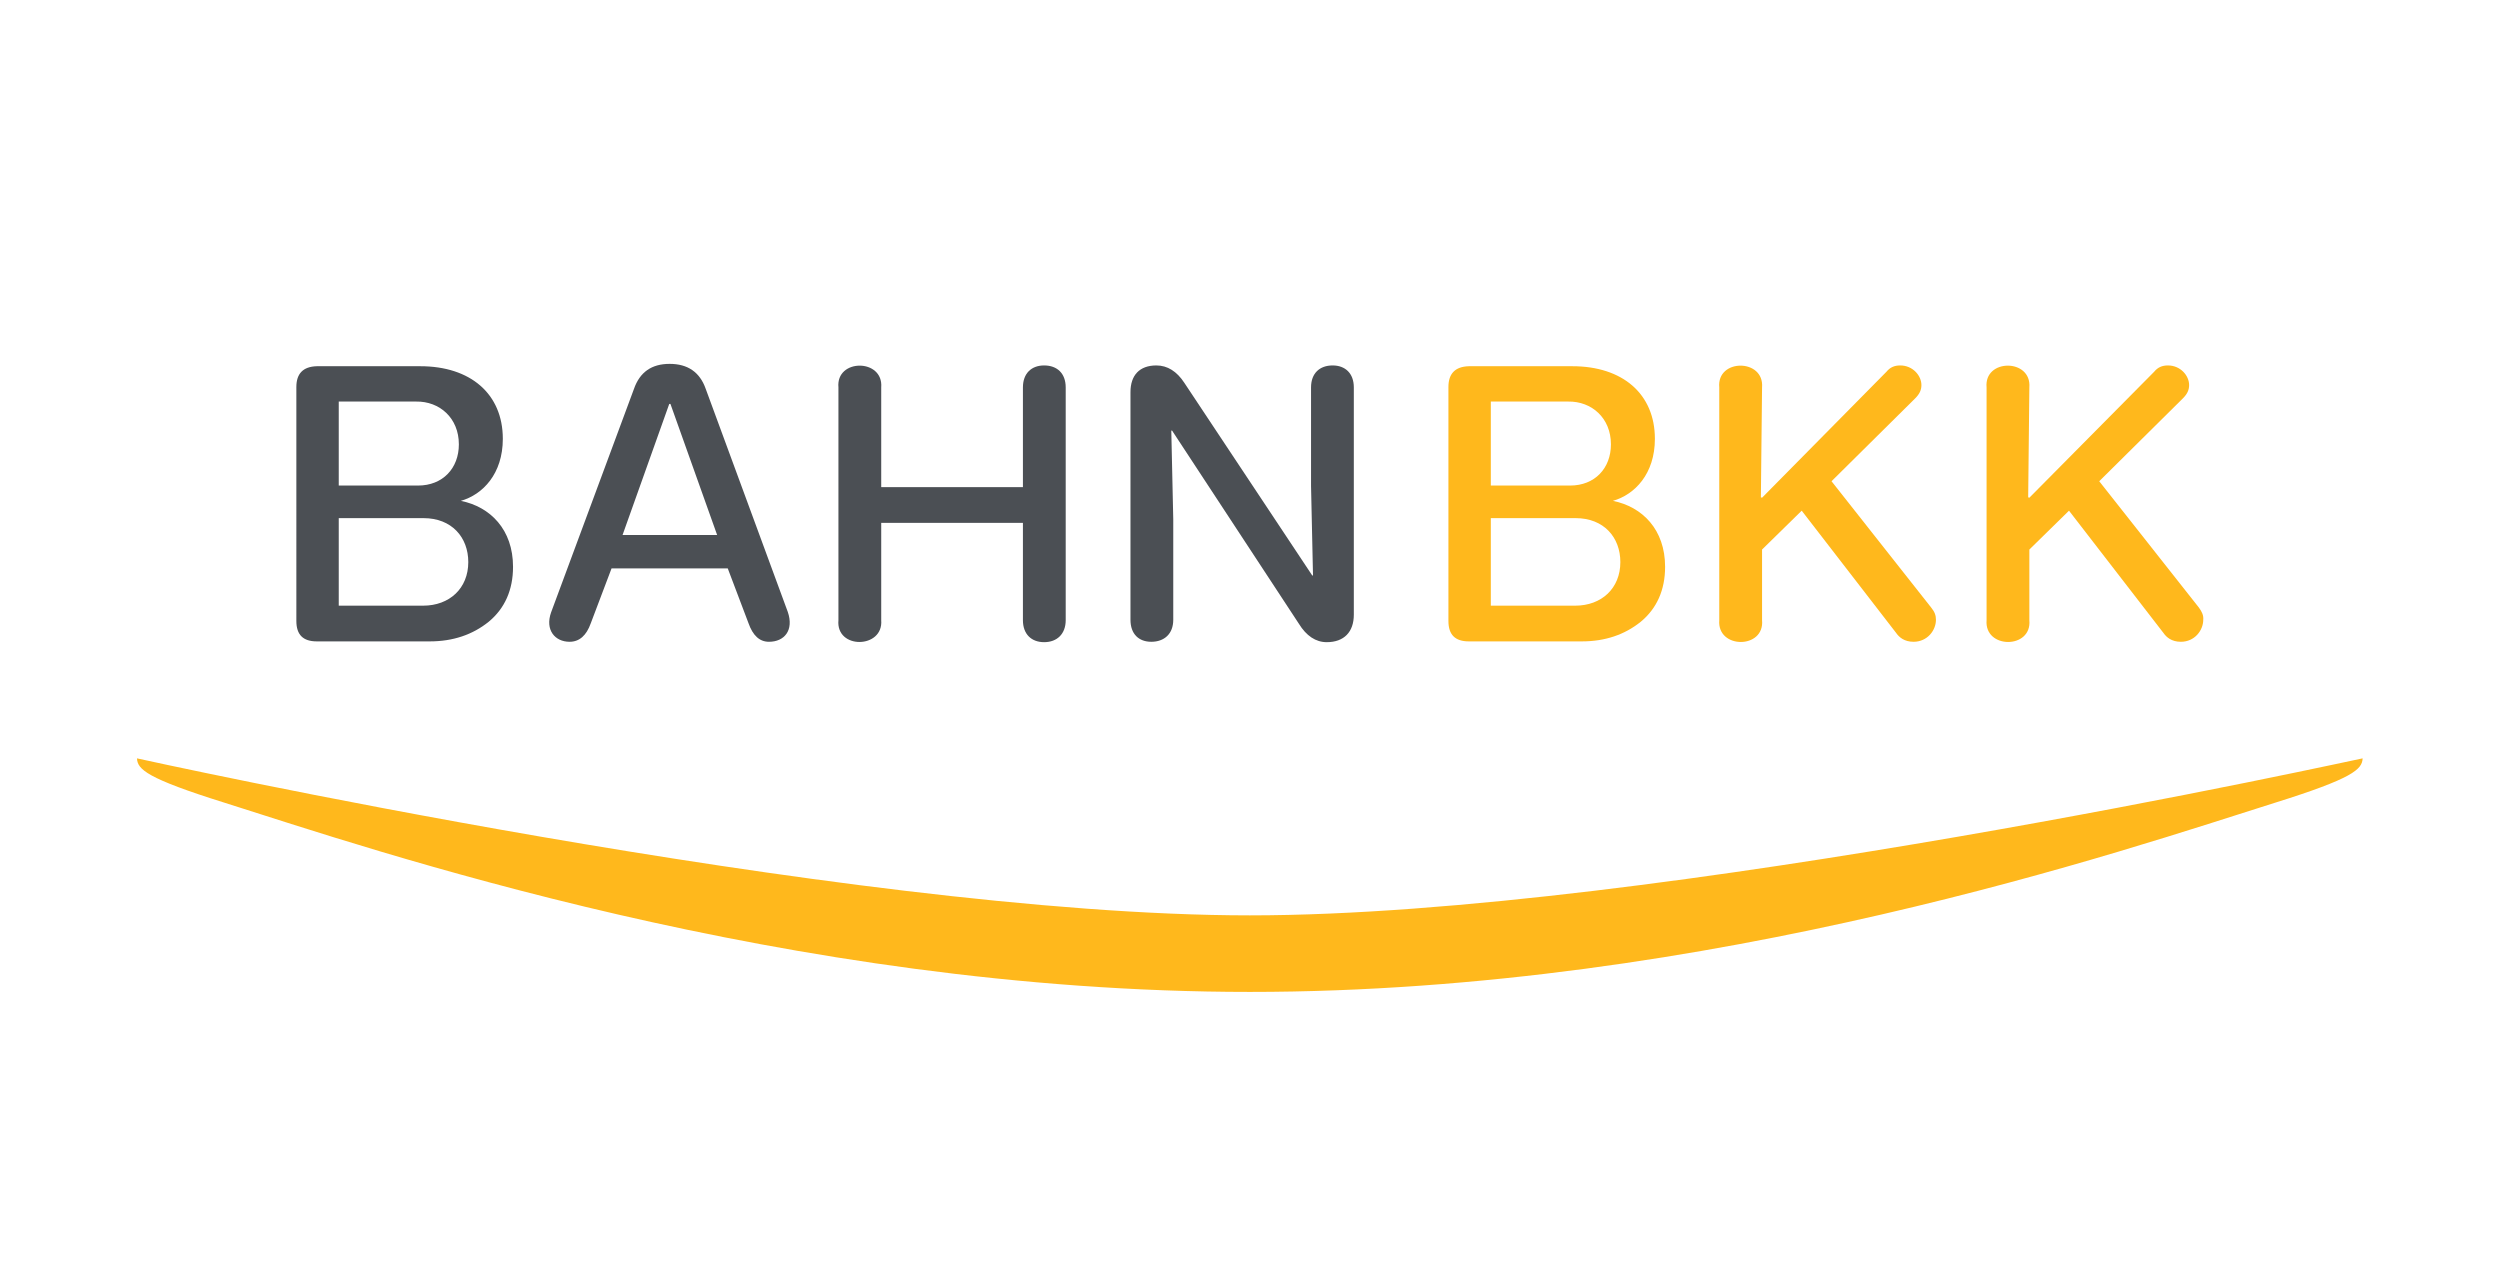
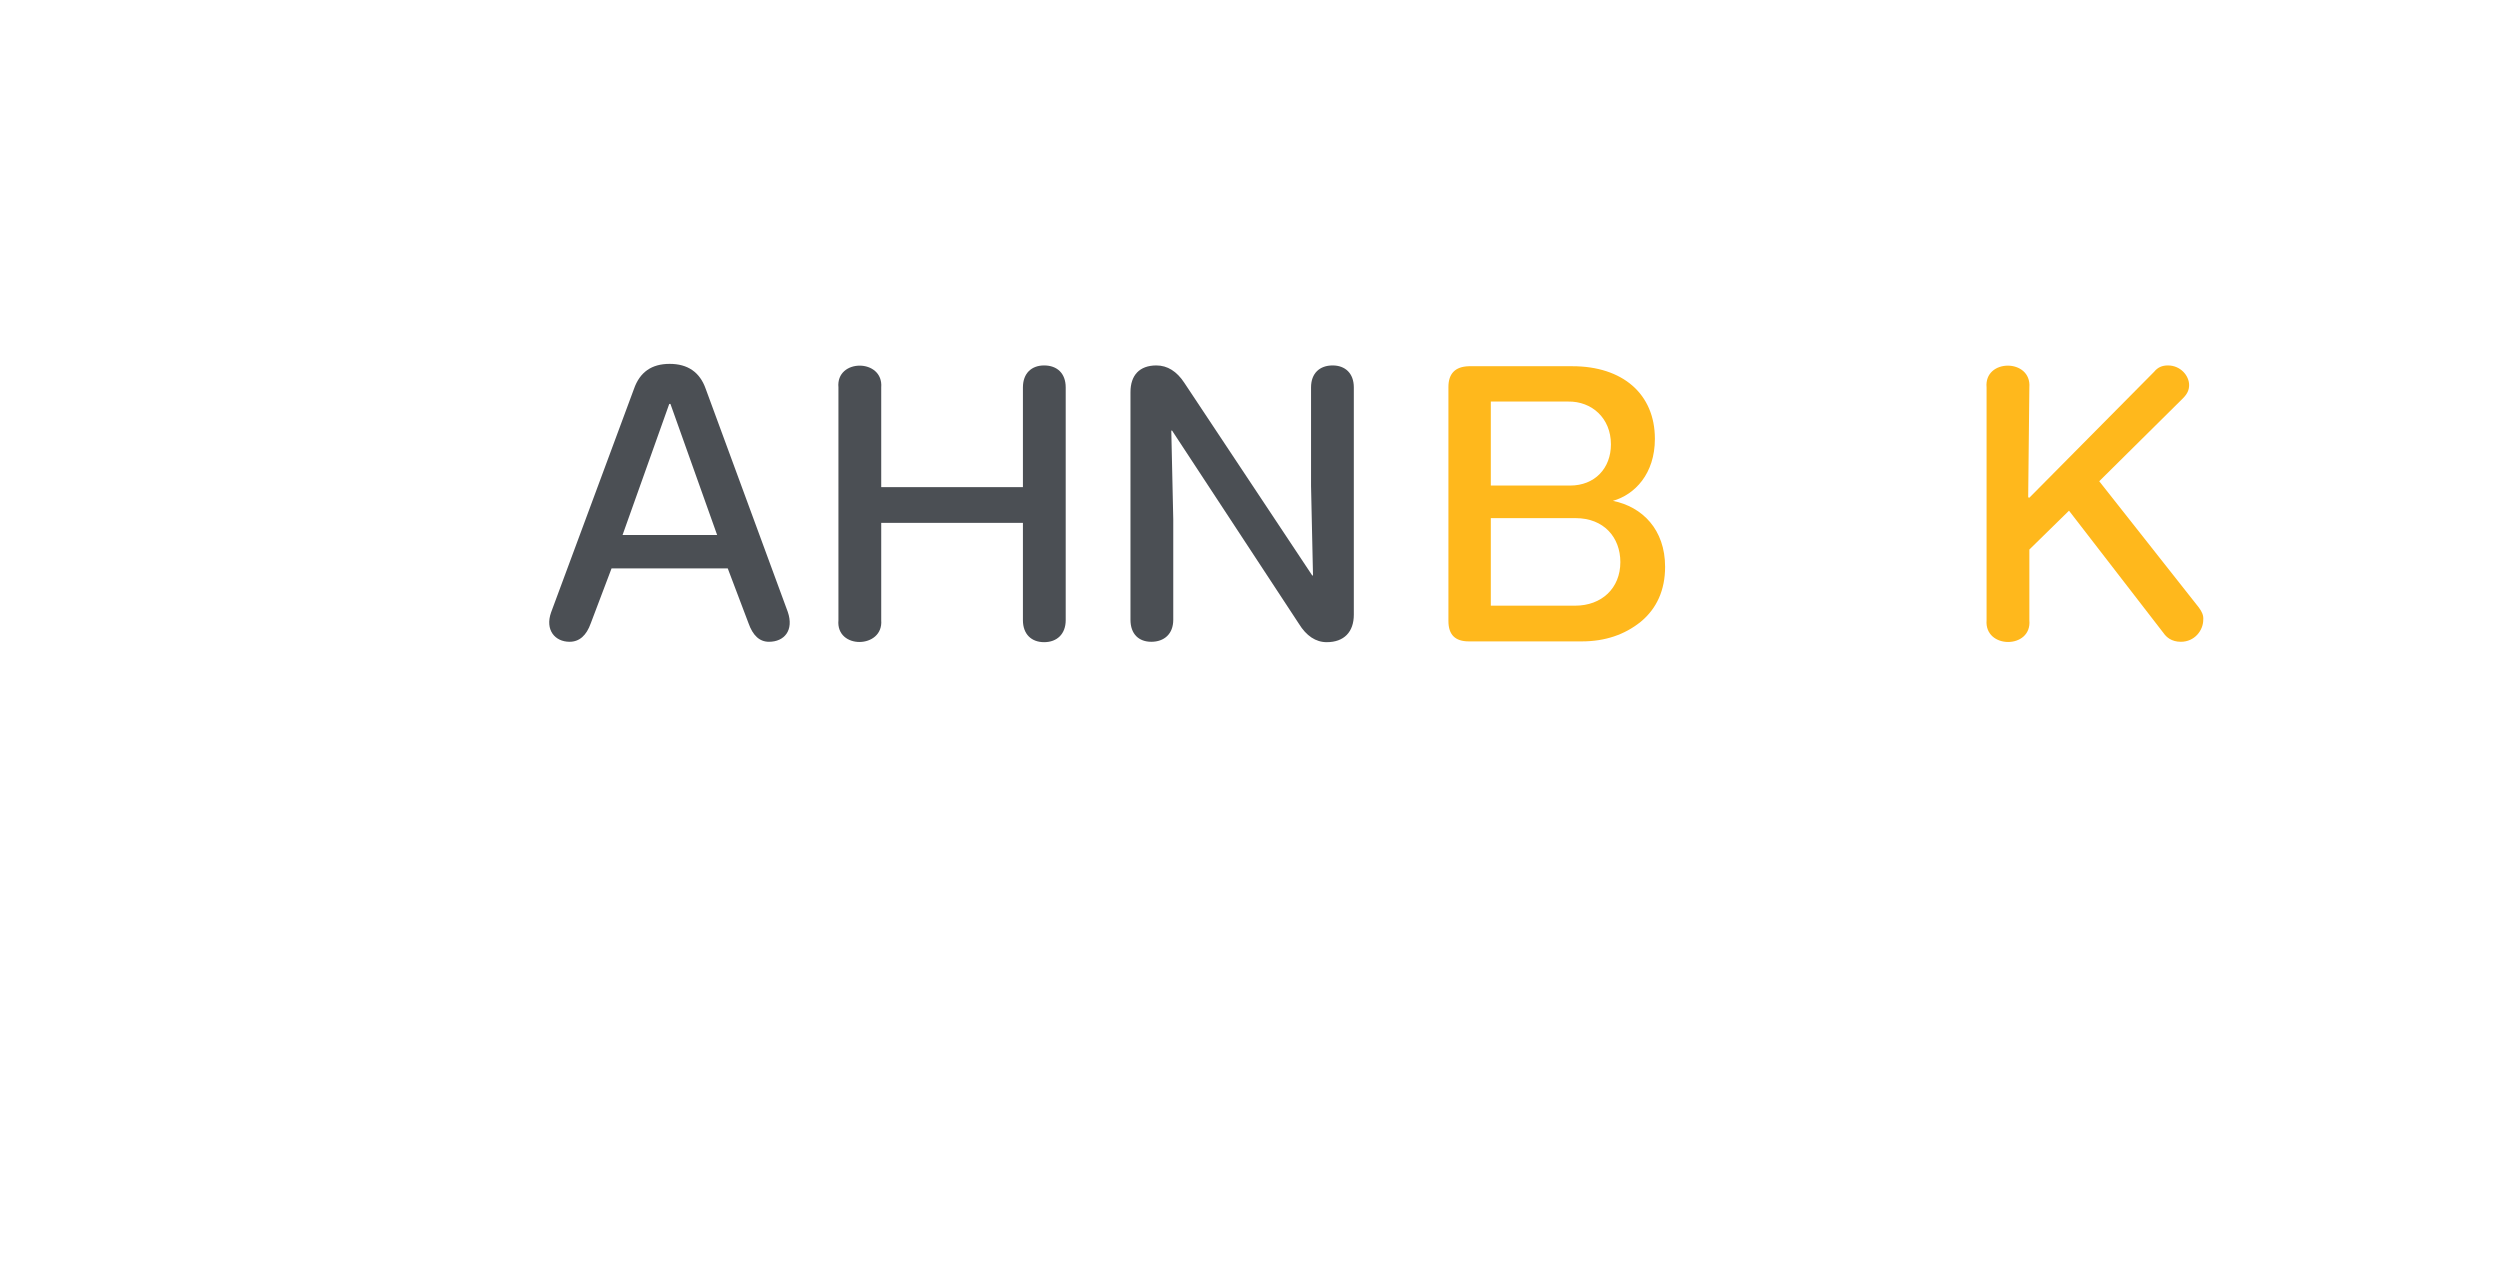
<svg xmlns="http://www.w3.org/2000/svg" version="1.1" id="Ebene_1" x="0px" y="0px" viewBox="0 0 636.9 322.6" style="enable-background:new 0 0 636.9 322.6;" xml:space="preserve">
  <style type="text/css">
	.st0{fill:#4B4F54;}
	.st1{fill:#FFB81C;}
</style>
  <g>
    <g>
      <path class="st0" d="M200.7,155.9c1.6,4.7-0.9,7.6-4.8,7.6c-2.4,0-4.1-1.6-5.2-4.7l-5.3-14h-29.6l-5.3,14    c-1.1,3.1-2.9,4.7-5.4,4.7c-3.7,0-6.3-3-4.7-7.5l21.1-56.9c1.5-4.3,4.5-6.4,9.1-6.4c4.6,0,7.7,2.1,9.2,6.4L200.7,155.9z     M170.8,102.9h-0.3l-11.9,33.4h24.1L170.8,102.9z" />
      <path class="st0" d="M271.5,98.7v59.3c0,3.5-2.2,5.6-5.5,5.6c-3.2,0-5.4-2-5.4-5.6v-24.8h-36.1v24.8c0.6,7.3-11.6,7.5-10.9,0V98.7    c-0.7-7.4,11.5-7.4,10.9,0v25.4h36.1V98.7c0-3.6,2.2-5.6,5.4-5.6C269.3,93.1,271.5,95.1,271.5,98.7z" />
      <path class="st0" d="M344.9,98.7v57.9c0,4.4-2.5,7-6.9,7c-2.8,0-5.2-1.6-7.1-4.7l-32.3-49.2h-0.2l0.5,22.6v25.6    c0,3.6-2.3,5.6-5.6,5.6c-3.2,0-5.3-2-5.3-5.6V99.9c0-4.3,2.3-6.8,6.6-6.8c2.8,0,5.2,1.5,7.1,4.4l32.6,49.1h0.2l-0.5-22.8V98.7    c0-3.6,2.2-5.6,5.5-5.6C342.7,93.1,344.9,95.1,344.9,98.7z" />
    </g>
-     <path class="st0" d="M107.1,93.3c12.7,0,21,7,21,18.5c0,8.9-5.1,14.2-10.7,15.8c7.5,1.5,13.3,7.3,13.3,16.8c0,5.9-2.1,10.6-6.2,14   c-4.1,3.3-9.1,5-15,5H80.7c-3.5,0-5.2-1.7-5.2-5.2V98.6c0-3.4,1.7-5.2,5.2-5.3H107.1z M86.3,102.3v21.4h20.2   c6.3,0,10.4-4.4,10.4-10.5c0-6.7-4.9-11-10.9-10.9H86.3z M86.3,132v22.3h21.5c6.7,0,11.5-4.4,11.5-11.1c0-6.3-4.2-11.2-11.4-11.2   H86.3z" />
  </g>
  <g>
    <path class="st1" d="M400.6,93.3c12.7,0,21,7,21,18.5c0,8.9-5.1,14.2-10.7,15.8c7.5,1.5,13.3,7.3,13.3,16.8c0,5.9-2.1,10.6-6.2,14   c-4.1,3.3-9.1,5-15,5h-28.8c-3.5,0-5.2-1.7-5.2-5.2V98.6c0-3.4,1.7-5.2,5.2-5.3H400.6z M379.8,102.3v21.4h20.2   c6.3,0,10.4-4.4,10.4-10.5c0-6.7-4.9-11-10.9-10.9H379.8z M379.8,132v22.3h21.5c6.7,0,11.5-4.4,11.5-11.1c0-6.3-4.2-11.2-11.4-11.2   H379.8z" />
-     <path class="st1" d="M492,154.8l-25.4-32.2l21.3-21.1c1.1-1.1,1.6-2.1,1.6-3.4c0-2.4-2.2-5-5.4-5c-1.5,0-2.6,0.5-3.5,1.6   l-31.7,32.1l-0.3-0.1l0.3-28c0.6-7.4-11.6-7.4-10.9,0l0,59.3c-0.6,7.4,11.6,7.4,10.9,0v-18l10.1-9.9l24.1,31.2c0.7,1,2,2.2,4.4,2.2   c3.5,0,5.7-2.9,5.7-5.6C493.2,156.8,492.9,155.9,492,154.8z" />
    <path class="st1" d="M560.2,154.8l-25.4-32.2l21.3-21.1c1.1-1.1,1.6-2.1,1.6-3.4c0-2.4-2.2-5-5.4-5c-1.5,0-2.6,0.5-3.5,1.6   L517,126.8l-0.3-0.1l0.3-28c0.6-7.4-11.6-7.4-10.9,0l0,59.3c-0.6,7.4,11.6,7.4,10.9,0v-18l10.1-9.9l24.1,31.2c0.7,1,2,2.2,4.4,2.2   c3.5,0,5.7-2.9,5.7-5.6C561.4,156.8,561,155.9,560.2,154.8z" />
  </g>
-   <path class="st1" d="M318.4,233.2c-103,0-283.5-40-283.5-40c0.1,2.8,2.5,5.1,22.3,11.3c37.1,11.7,143.2,48.2,261.2,48.2  s224-36.5,261.2-48.2c19.8-6.2,22.2-8.5,22.3-11.3C601.9,193.1,421.4,233.2,318.4,233.2z" />
</svg>